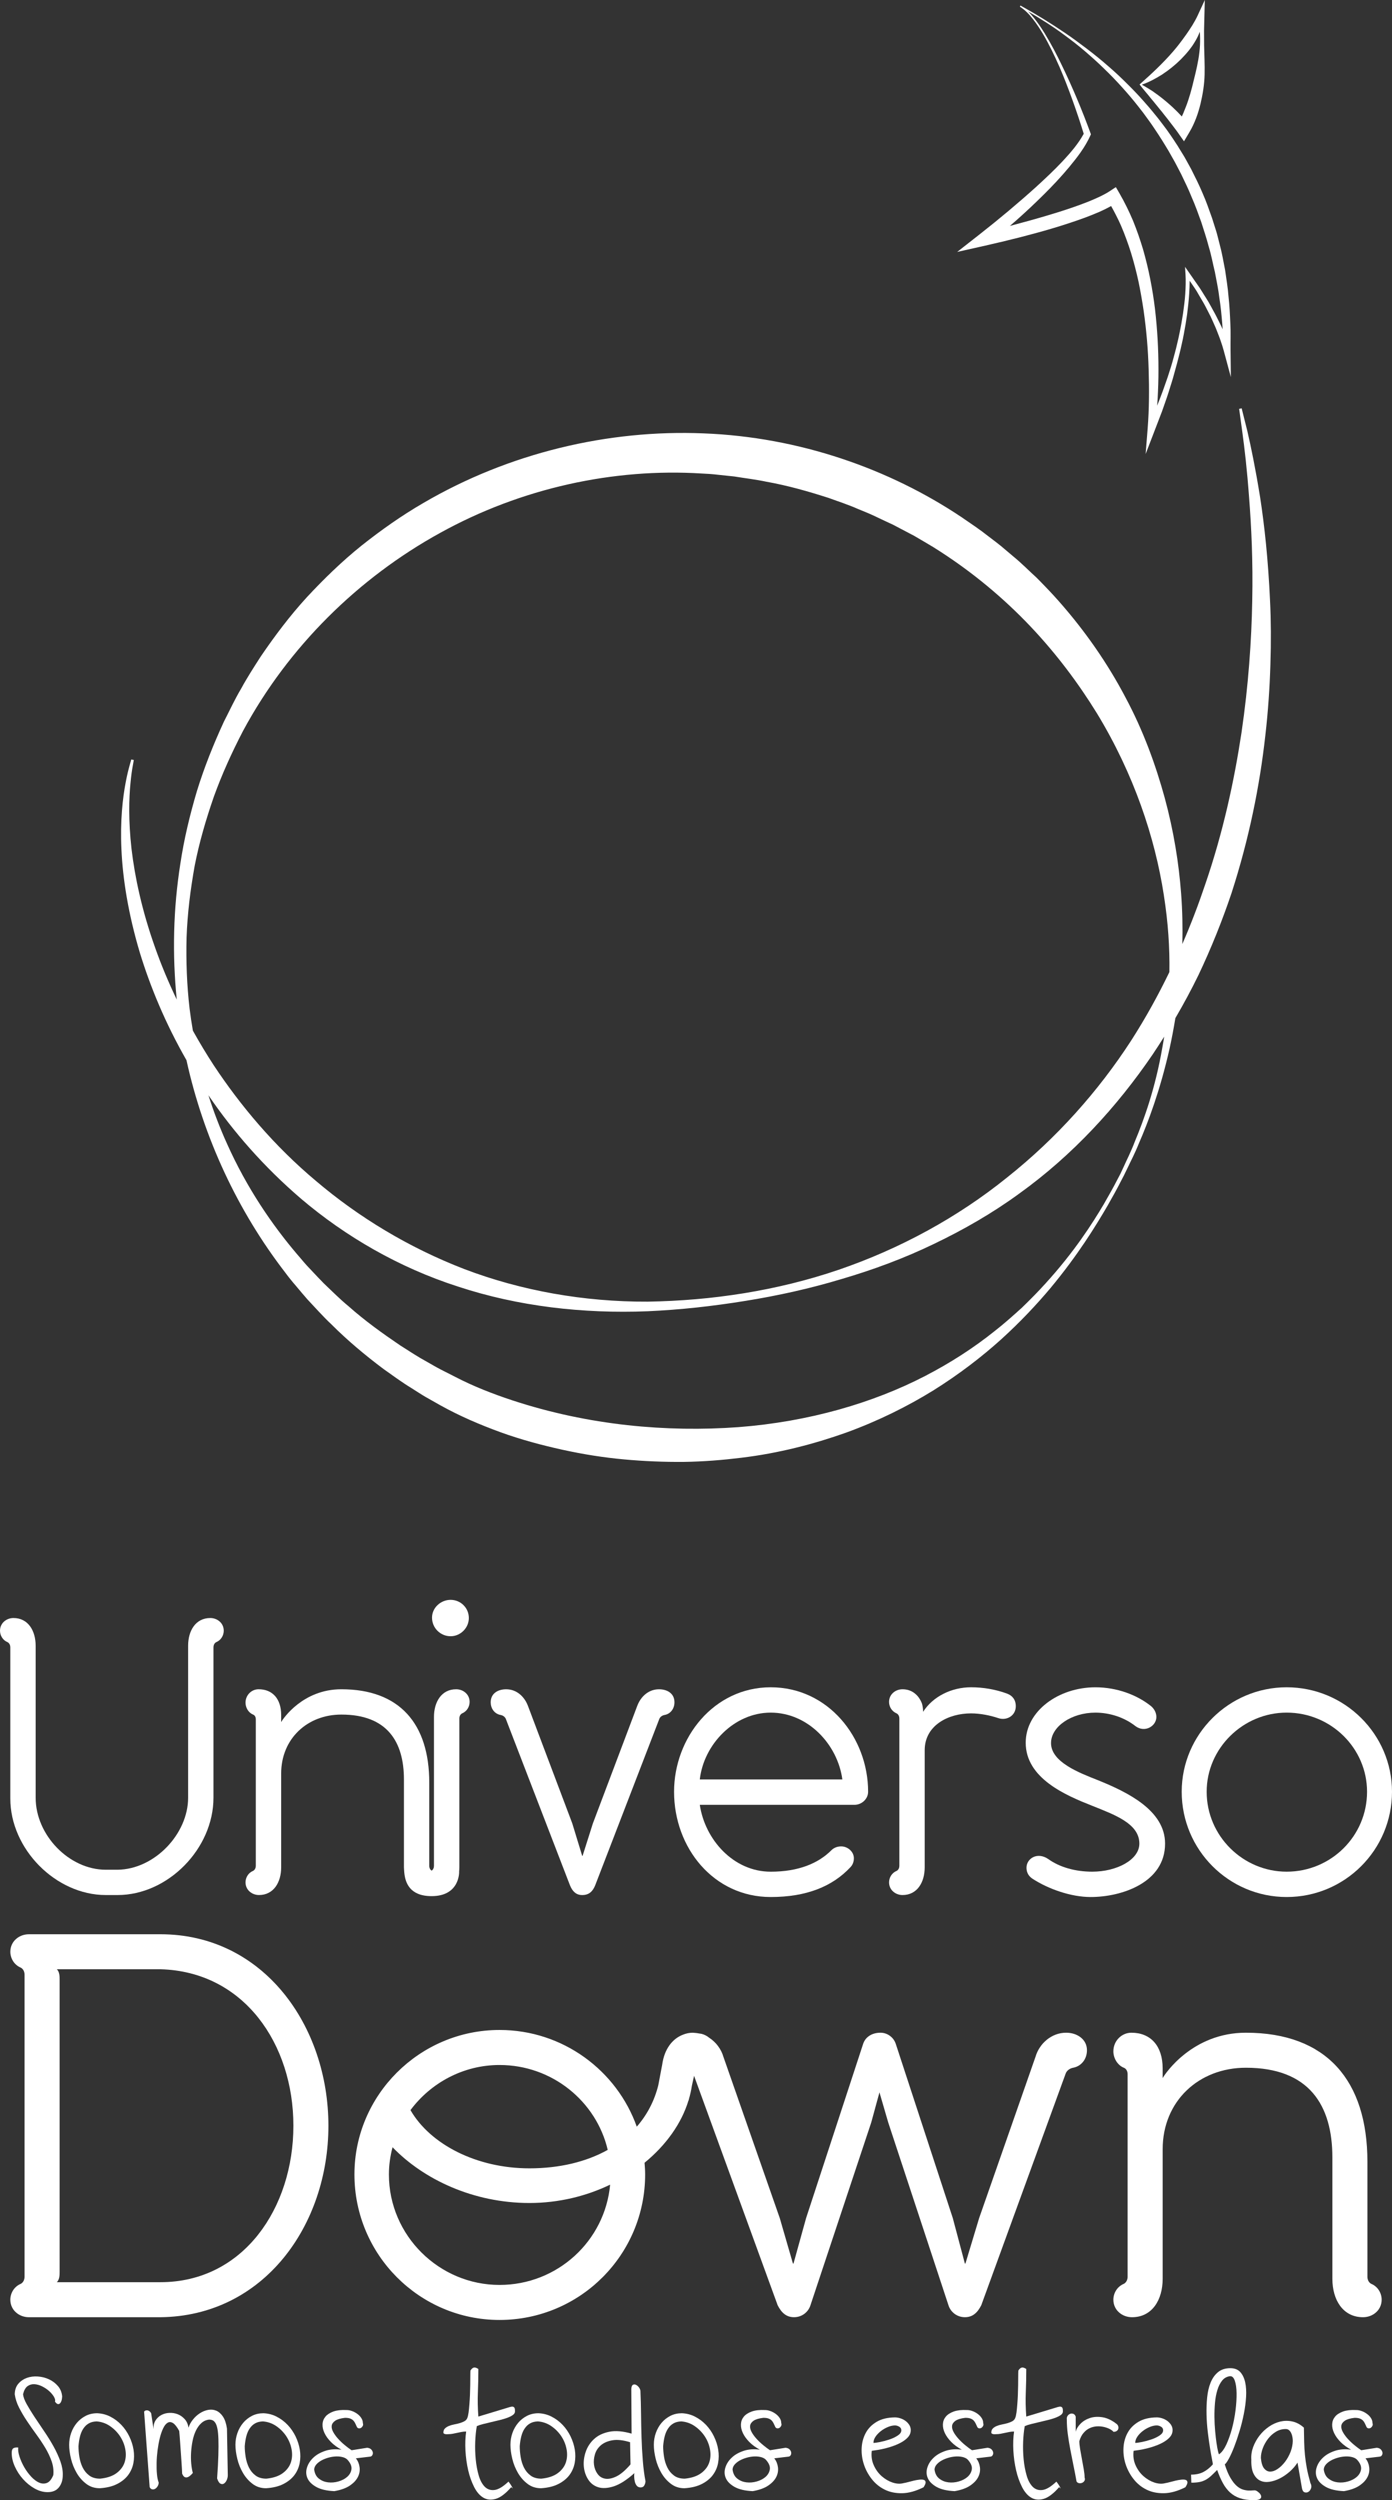
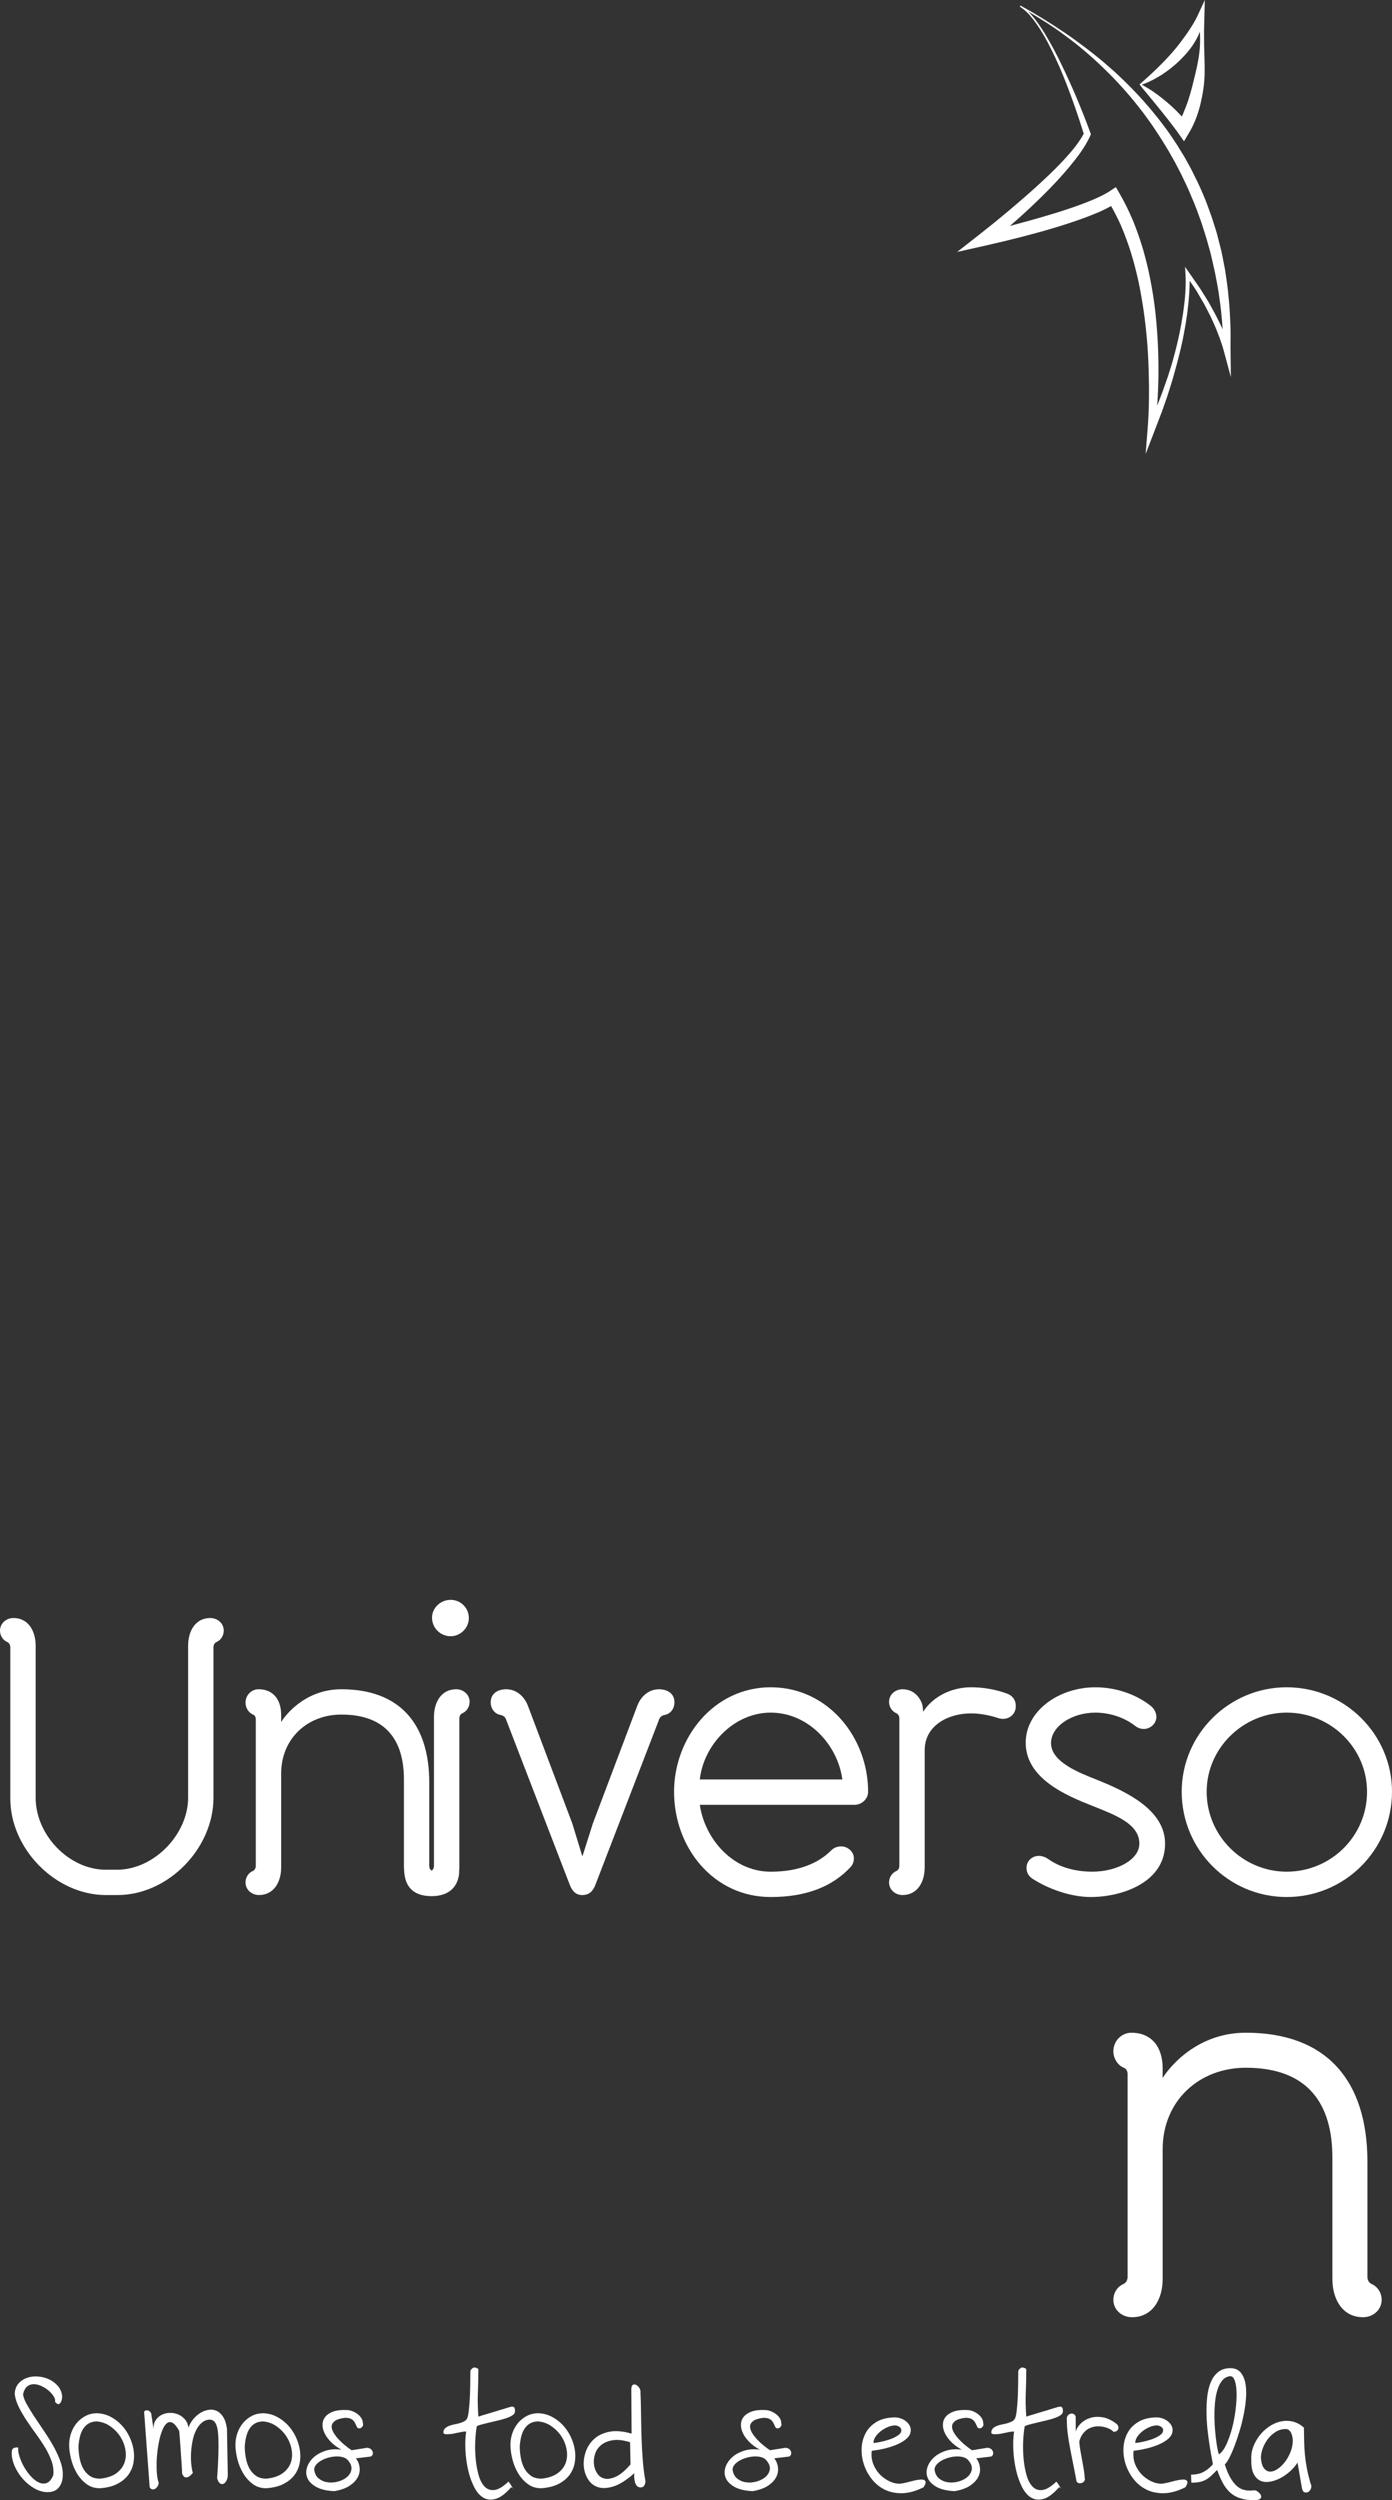
<svg xmlns="http://www.w3.org/2000/svg" version="1.1" id="Layer_1" x="0px" y="0px" width="142.003px" height="254.998px" viewBox="0 0 142.003 254.998" enable-background="new 0 0 142.003 254.998" xml:space="preserve">
  <rect x="0" y="0" width="142.003" height="254.998" fill="#333333" stroke="none" />
  <g>
-     <path fill="#FFFFFF" d="M14.265,97.164c1.056,3.447,2.591,7.187,4.757,10.965c1.751,7.953,5.248,15.397,10.057,21.637   c0.354,0.481,0.729,0.944,1.119,1.393c0.385,0.452,0.759,0.914,1.153,1.357c0.812,0.86,1.594,1.75,2.453,2.554   c1.665,1.667,3.464,3.166,5.315,4.554c0.946,0.668,1.867,1.352,2.867,1.959c0.489,0.305,0.986,0.641,1.467,0.916   c0.481,0.272,0.961,0.543,1.44,0.814c2.025,1.131,4.096,2.006,6.184,2.77c2.087,0.753,4.201,1.317,6.297,1.779   c2.098,0.46,4.189,0.795,6.258,0.982c2.07,0.194,4.111,0.274,6.114,0.259c2.004-0.027,3.966-0.19,5.875-0.423   c3.824-0.461,7.414-1.397,10.705-2.567c3.288-1.197,6.262-2.681,8.895-4.306c2.626-1.644,4.922-3.411,6.897-5.19   c1.971-1.787,3.639-3.569,5.051-5.25c2.809-3.382,4.609-6.328,5.79-8.349c0.582-1.017,1.015-1.809,1.287-2.346   c0.277-0.535,0.422-0.813,0.422-0.813s0.137-0.282,0.401-0.826c0.253-0.551,0.685-1.342,1.12-2.432   c0.937-2.147,2.162-5.382,3.127-9.668c0.213-0.975,0.411-2.013,0.589-3.096c0.849-1.453,1.641-2.92,2.36-4.399   c1.319-2.779,2.435-5.577,3.367-8.347c1.801-5.564,2.885-10.996,3.445-16.042c0.293-2.521,0.451-4.948,0.521-7.256   c0.075-2.307,0.064-4.498-0.038-6.551c-0.185-4.104-0.566-7.663-1.017-10.568c-0.469-2.904-0.937-5.162-1.293-6.693   c-0.379-1.522-0.583-2.336-0.583-2.336l-0.257,0.052c0,0,0.113,0.828,0.325,2.378c0.214,1.548,0.485,3.824,0.695,6.727   c0.223,2.899,0.401,6.426,0.316,10.463c-0.075,4.033-0.377,8.575-1.097,13.469c-0.741,4.884-1.866,10.131-3.698,15.463   c-0.679,2.023-1.454,4.06-2.336,6.089c0.039-1.653,0.011-3.373-0.126-5.17c-0.231-3.081-0.754-6.354-1.667-9.727   c-0.923-3.364-2.184-6.856-4.01-10.264c-1.795-3.418-4.098-6.764-6.876-9.895c-0.694-0.782-1.429-1.543-2.177-2.299   c-0.789-0.715-1.539-1.488-2.378-2.171c-0.412-0.348-0.828-0.7-1.244-1.051c-0.42-0.348-0.864-0.667-1.298-1.004   c-0.862-0.685-1.782-1.297-2.702-1.928c-7.389-4.959-16.615-8.203-26.354-8.576c-9.717-0.405-19.86,1.981-28.631,7.121   c-2.196,1.275-4.281,2.747-6.278,4.333c-1.99,1.597-3.827,3.384-5.566,5.253c-1.727,1.885-3.268,3.934-4.703,6.042   c-0.69,1.072-1.383,2.142-2.002,3.28c-0.675,1.135-1.158,2.205-1.759,3.37c-1.067,2.311-2.011,4.672-2.758,7.095   c-0.719,2.428-1.312,4.89-1.684,7.382c-0.731,4.613-0.833,9.289-0.369,13.873c-0.869-1.813-1.607-3.591-2.208-5.3   c-1.347-3.775-2.073-7.22-2.409-10.083c-0.321-2.866-0.26-5.149-0.104-6.692c0.07-0.774,0.158-1.354,0.231-1.755   c0.072-0.4,0.108-0.605,0.108-0.605l-0.256-0.059c0,0-0.057,0.201-0.167,0.59c-0.109,0.386-0.262,0.984-0.407,1.761   c-0.298,1.551-0.57,3.879-0.43,6.843C12.518,89.613,13.082,93.198,14.265,97.164z M118.584,106.787   c-0.731,4.272-1.922,7.5-2.813,9.639c-0.414,1.087-0.83,1.878-1.072,2.428c-0.252,0.546-0.383,0.826-0.383,0.826   s-0.144,0.274-0.424,0.809c-0.274,0.539-0.707,1.316-1.287,2.324c-1.183,1.998-3.035,4.895-5.958,8.1   c-0.724,0.805-1.526,1.615-2.383,2.447c-0.885,0.803-1.815,1.638-2.841,2.435c-2.03,1.624-4.387,3.168-7.037,4.54   c-5.303,2.743-11.837,4.671-19.083,5.225c-7.228,0.522-15.223-0.154-23.093-2.754c-1.954-0.648-3.923-1.413-5.767-2.374   c-0.49-0.249-0.981-0.499-1.473-0.748c-0.493-0.251-0.928-0.521-1.396-0.78c-0.931-0.502-1.839-1.108-2.761-1.692   c-1.806-1.225-3.608-2.517-5.282-4.006c-0.866-0.711-1.655-1.513-2.478-2.291c-0.402-0.4-0.782-0.819-1.176-1.23   c-0.397-0.408-0.783-0.829-1.146-1.27c-3.007-3.446-5.61-7.387-7.551-11.715c-0.735-1.617-1.375-3.286-1.918-4.993   c2.509,3.691,5.664,7.316,9.473,10.575c4.474,3.798,9.932,6.999,16.024,8.95c6.08,2.002,12.703,2.771,19.328,2.505   c3.319-0.149,6.625-0.516,9.936-1.053c3.306-0.531,6.597-1.257,9.821-2.229c3.233-0.947,6.412-2.124,9.449-3.593   c3.042-1.457,5.976-3.147,8.683-5.125c5.455-3.915,9.984-8.874,13.583-14.151c0.414-0.615,0.814-1.235,1.206-1.858   C118.706,106.083,118.652,106.444,118.584,106.787z M19.342,102.882c-0.284-2.406-0.369-4.841-0.309-7.277   c0.086-2.438,0.393-4.869,0.822-7.273c0.465-2.402,1.157-4.756,1.956-7.063c0.828-2.302,1.844-4.529,2.968-6.694   c4.625-8.616,11.808-15.646,20.104-20.213c8.297-4.598,17.748-6.629,26.698-6.067c0.562,0.021,1.118,0.062,1.673,0.128   c0.555,0.059,1.107,0.117,1.661,0.175c1.097,0.182,2.196,0.304,3.272,0.535c2.168,0.386,4.268,0.985,6.318,1.644   c1.013,0.367,2.034,0.699,3.01,1.13c0.49,0.208,0.989,0.398,1.472,0.619c0.479,0.226,0.957,0.451,1.433,0.675l0.67,0.312   l0.727,0.381c0.482,0.254,0.964,0.507,1.445,0.76c0.888,0.532,1.756,1.006,2.617,1.575c3.454,2.228,6.538,4.818,9.208,7.626   c2.668,2.811,4.927,5.832,6.823,8.911c3.761,6.187,5.917,12.657,6.82,18.552c0.433,2.751,0.606,5.375,0.564,7.825   c-1.145,2.369-2.44,4.716-3.91,7.002c-3.336,5.144-7.595,9.938-12.654,13.954c-5.028,4.057-10.907,7.266-17.187,9.413   c-6.282,2.142-12.958,3.146-19.48,3.247c-6.531,0.028-12.924-1.13-18.672-3.313c-5.742-2.212-10.848-5.341-15.125-8.97   c-4.31-3.604-7.749-7.73-10.461-11.823c-0.771-1.182-1.476-2.361-2.129-3.533C19.549,104.377,19.434,103.632,19.342,102.882z" />
    <path fill="#FFFFFF" d="M107.338,23.301c1.125-0.337,2.244-0.697,3.357-1.107c0.894-0.338,1.779-0.688,2.654-1.182   c0.367,0.657,0.712,1.327,1.018,2.021c0.387,0.909,0.727,1.842,1.024,2.792c0.288,0.95,0.54,1.916,0.75,2.891   c0.207,0.978,0.375,1.965,0.523,2.956c0.286,1.984,0.456,3.991,0.513,6.003c0.064,2.008,0.056,4.037-0.1,6.029l-0.207,2.602   l0.927-2.41l0.736-1.918c0.223-0.648,0.463-1.29,0.669-1.943c0.203-0.655,0.421-1.305,0.594-1.967   c0.188-0.659,0.362-1.32,0.528-1.985c0.09-0.33,0.156-0.667,0.232-1c0.074-0.333,0.151-0.668,0.209-1.004   c0.133-0.673,0.241-1.35,0.337-2.028c0.087-0.679,0.163-1.361,0.208-2.047c0.034-0.456,0.05-0.911,0.052-1.37l0.23,0.337   c0.202,0.301,0.417,0.594,0.592,0.912l0.549,0.938c0.189,0.309,0.339,0.64,0.509,0.959s0.333,0.641,0.474,0.976   c0.142,0.331,0.304,0.656,0.427,0.996c0.129,0.336,0.271,0.669,0.381,1.011c0.12,0.336,0.229,0.686,0.319,1.015l0.721,2.683   l-0.032-2.774c-0.009-0.906,0.029-1.811-0.021-2.717c-0.038-0.904-0.082-1.81-0.184-2.712c-0.066-0.908-0.225-1.804-0.348-2.705   c-0.173-0.894-0.327-1.794-0.567-2.672c-0.118-0.44-0.215-0.886-0.349-1.321l-0.413-1.305c-0.308-0.858-0.6-1.724-0.973-2.557   c-0.352-0.842-0.764-1.658-1.173-2.471l-0.661-1.198l-0.715-1.164c-0.495-0.766-1-1.523-1.561-2.241   c-0.269-0.366-0.554-0.722-0.844-1.07c-0.286-0.354-0.576-0.703-0.882-1.039c-0.595-0.686-1.219-1.344-1.864-1.978   c-0.641-0.642-1.302-1.259-1.989-1.846c-0.678-0.598-1.386-1.161-2.101-1.71c-0.722-0.542-1.44-1.083-2.187-1.586   c-1.489-1.014-3.022-1.961-4.597-2.828l-0.065,0.114c0.256,0.165,0.5,0.348,0.716,0.569c0.222,0.211,0.423,0.446,0.613,0.689   c0.381,0.485,0.721,1.005,1.039,1.537c0.627,1.069,1.161,2.19,1.664,3.324c0.495,1.137,0.936,2.298,1.358,3.465   c0.402,1.119,0.781,2.248,1.127,3.38c-0.55,1.014-1.345,1.933-2.16,2.805c-0.85,0.905-1.763,1.759-2.683,2.602   c-1.853,1.672-3.783,3.285-5.742,4.822l-2.326,1.822l2.883-0.647C102.821,24.529,105.085,23.968,107.338,23.301z M106.476,19.848   c0.904-0.892,1.775-1.824,2.594-2.805c0.812-0.984,1.611-2.001,2.162-3.22l0.057-0.126l-0.043-0.119   c-0.863-2.352-1.825-4.652-2.913-6.9c-0.54-1.125-1.121-2.231-1.773-3.297c-0.329-0.53-0.678-1.052-1.072-1.54   c-0.19-0.24-0.396-0.471-0.621-0.682c1.274,0.747,2.526,1.528,3.709,2.411c0.722,0.529,1.432,1.077,2.11,1.661   c0.678,0.583,1.347,1.179,1.983,1.807c0.644,0.618,1.261,1.264,1.856,1.927c0.598,0.663,1.171,1.343,1.716,2.047   c0.278,0.345,0.542,0.703,0.8,1.065c0.266,0.357,0.521,0.719,0.763,1.091c0.498,0.734,0.967,1.487,1.419,2.248l0.652,1.155   l0.613,1.176c0.384,0.795,0.771,1.59,1.098,2.412c0.359,0.807,0.651,1.642,0.952,2.472c0.272,0.841,0.548,1.68,0.773,2.537   c0.26,0.847,0.413,1.72,0.625,2.579c0.158,0.872,0.352,1.739,0.454,2.622c0.14,0.877,0.221,1.762,0.296,2.648   c0.019,0.188,0.024,0.375,0.036,0.563c-0.009-0.022-0.02-0.043-0.029-0.065c-0.142-0.341-0.324-0.665-0.482-0.997   c-0.16-0.333-0.339-0.654-0.518-0.977c-0.184-0.319-0.344-0.652-0.545-0.962l-0.586-0.936c-0.186-0.317-0.413-0.609-0.619-0.914   l-0.63-0.906l-0.422-0.606l0.046,0.749c0.041,0.652,0.018,1.338-0.025,2.01c-0.044,0.673-0.134,1.344-0.229,2.015   c-0.103,0.669-0.218,1.333-0.359,1.998c-0.063,0.332-0.142,0.661-0.221,0.991c-0.079,0.33-0.149,0.661-0.243,0.988   c-0.172,0.653-0.35,1.308-0.566,1.95c-0.197,0.648-0.436,1.282-0.659,1.922c-0.183,0.517-0.389,1.027-0.591,1.538   c0.015-0.217,0.033-0.433,0.046-0.651c0.056-1.021,0.093-2.043,0.089-3.067c-0.001-2.047-0.117-4.097-0.353-6.141   c-0.25-2.04-0.64-4.069-1.212-6.059c-0.295-0.994-0.635-1.976-1.028-2.942c-0.405-0.961-0.867-1.901-1.392-2.811l-0.362-0.623   l-0.619,0.411c-0.423,0.279-0.925,0.524-1.434,0.75c-0.51,0.229-1.039,0.438-1.575,0.634c-1.071,0.394-2.167,0.744-3.272,1.073   c-1.293,0.386-2.6,0.747-3.91,1.092c0.225-0.196,0.451-0.39,0.675-0.588C104.649,21.614,105.573,20.745,106.476,19.848z" />
    <path fill="#FFFFFF" d="M117.304,9.906c0.332,0.406,0.669,0.801,0.991,1.21c0.167,0.199,0.328,0.4,0.485,0.607   c0.16,0.204,0.328,0.399,0.479,0.606l0.468,0.612c0.157,0.199,0.313,0.412,0.448,0.603l0.609,0.87l0.558-0.942   c0.534-0.902,0.882-1.886,1.125-2.876c0.233-0.993,0.397-1.993,0.42-2.999c0.025-1.006-0.034-2-0.051-2.986   c-0.007-0.495-0.01-0.988-0.007-1.481l0.037-1.497L122.907,0l-0.721,1.563c-0.32,0.695-0.738,1.327-1.165,1.942   c-0.436,0.611-0.882,1.219-1.387,1.79c-1,1.152-2.131,2.213-3.327,3.271l-0.054,0.05l0.045,0.059   C116.621,9.107,116.979,9.491,117.304,9.906z M118.549,7.602c0.68-0.447,1.322-0.959,1.905-1.539   c0.578-0.583,1.121-1.221,1.529-1.951c0.162-0.277,0.296-0.57,0.417-0.869c0.03,0.453,0.036,0.907,0.015,1.36   c-0.045,0.972-0.24,1.935-0.461,2.874c-0.228,0.937-0.438,1.865-0.741,2.758c-0.148,0.448-0.319,0.882-0.499,1.311   c-0.046,0.115-0.1,0.225-0.151,0.336c-0.119-0.127-0.237-0.255-0.359-0.379c-0.378-0.384-0.769-0.752-1.181-1.097   c-0.408-0.35-0.834-0.678-1.274-0.984c-0.212-0.163-0.447-0.298-0.676-0.44c-0.193-0.12-0.39-0.235-0.588-0.347   C117.214,8.38,117.897,8.015,118.549,7.602z" />
-     <path fill="#FFFFFF" d="M2.114,232.935c-0.67,0.279-1.061,0.948-1.061,1.618c0,1.061,0.893,1.786,1.897,1.786h13.406   c10.556-0.111,17.147-9.375,17.147-19.53c0-10.156-6.591-19.531-17.147-19.531H2.951c-1.004,0-1.897,0.726-1.897,1.785   c0,0.67,0.39,1.339,1.061,1.619c0,0,0.39,0.167,0.39,0.725v30.802C2.504,232.766,2.114,232.935,2.114,232.935z M5.801,200.848   h10.557c8.546,0.225,13.573,7.645,13.573,15.96c0,8.37-5.084,15.958-13.573,15.958H5.801c0.28-0.278,0.28-0.724,0.28-1.061V201.91   C6.081,201.574,6.081,201.127,5.801,200.848z" />
-     <path fill="#FFFFFF" d="M110.885,209.107c0-1.116-1.005-1.786-2.122-1.786c-1.51,0-2.736,1.116-3.128,2.457l-5.752,16.46   l-1.397,4.63h-0.055l-1.23-4.63l-5.809-17.746c-0.223-0.725-0.895-1.171-1.563-1.171c-0.894,0-1.565,0.447-1.788,1.171   l-5.811,17.746l-1.283,4.63h-0.056l-1.341-4.63l-5.752-16.46c-0.229-0.787-0.752-1.488-1.445-1.94   c-0.219-0.179-0.476-0.32-0.764-0.396c-0.09-0.024-0.177-0.025-0.266-0.042c-0.093-0.021-0.188-0.033-0.284-0.045   c-0.088-0.009-0.176-0.022-0.262-0.024c-0.036-0.001-0.07-0.01-0.106-0.01c-0.165,0-0.326,0.019-0.483,0.047   c-0.029,0.005-0.057,0.014-0.085,0.02c-0.14,0.03-0.274,0.072-0.402,0.124c-1.107,0.406-1.935,1.483-2.15,3.078l-0.127,0.669   c0,0.003-0.003,0.003-0.003,0.006c-0.005,0.041-0.015,0.077-0.02,0.118l-0.244,1.286c-0.401,1.625-1.156,3.043-2.197,4.235   c-2.034-5.719-7.524-9.863-14.002-9.863c-8.155,0-14.801,6.643-14.801,14.732c0,8.204,6.646,14.844,14.801,14.844   c8.21,0,14.856-6.64,14.856-14.844c0-0.401-0.028-0.795-0.061-1.188c2.178-1.782,3.768-3.996,4.481-6.353   c0.005,0.005,0.008,0.006,0.012,0.01l0.028-0.129c0.13-0.45,0.236-0.902,0.302-1.359l0.228-1.039l8.525,23.395   c0.39,0.78,0.895,1.227,1.675,1.227c0.782,0,1.453-0.502,1.677-1.227l6.199-18.64l0.837-3.067l0.893,3.067l6.144,18.64   c0.225,0.724,0.895,1.227,1.677,1.227c0.782,0,1.283-0.447,1.675-1.227l8.6-23.605c0.112-0.334,0.449-0.558,0.784-0.614   C110.326,210.726,110.885,210.001,110.885,209.107z M50.956,210.613c5.378,0,9.88,3.716,11.04,8.658   c-2.187,1.22-4.913,1.883-7.989,1.883c-5.396,0-10.114-2.444-12.133-5.938C43.943,212.436,47.263,210.613,50.956,210.613z    M50.956,233.046c-6.144,0-11.283-5.022-11.283-11.272c0-0.958,0.138-1.884,0.373-2.773c3.149,3.274,8.23,5.687,13.96,5.687   c2.994,0,5.805-0.699,8.236-1.869C61.713,228.574,56.858,233.046,50.956,233.046z" />
    <path fill="#FFFFFF" d="M118.607,232.432v-13.224c0-4.911,3.687-8.315,8.491-8.315c6.478,0,8.824,3.85,8.824,9.152v12.387   c0,2.121,1.063,3.906,3.127,3.906c1.005,0,1.9-0.725,1.9-1.786c0-0.67-0.39-1.339-1.061-1.618c0,0-0.392-0.168-0.392-0.727v-11.716   c0-8.315-4.189-13.17-12.399-13.17c-5.417,0-8.211,4.128-8.491,4.632v-1.004c0-2.287-1.228-3.628-3.185-3.628   c-1.004,0-1.842,0.837-1.842,1.897c0,0.67,0.392,1.395,1.062,1.674c0,0,0.391,0.111,0.391,0.67v20.645   c0,0.558-0.391,0.727-0.391,0.727c-0.67,0.279-1.062,0.948-1.062,1.618c0,1.061,0.895,1.786,1.9,1.786   C117.546,236.338,118.607,234.553,118.607,232.432z" />
    <path fill="#FFFFFF" d="M10.786,193.279h1.213c5.13,0,9.778-4.723,9.778-9.929v-15.337c0-0.403,0.281-0.525,0.281-0.525   c0.486-0.201,0.768-0.685,0.768-1.17c0-0.766-0.645-1.292-1.374-1.292c-1.494,0-2.261,1.292-2.261,2.827v15.498   c0,3.713-3.434,7.305-7.191,7.347h-1.213c-3.717,0-7.15-3.513-7.15-7.347v-15.498c0-1.535-0.768-2.827-2.262-2.827   c-0.727,0-1.374,0.525-1.374,1.292c0,0.485,0.284,0.969,0.766,1.17c0,0,0.285,0.122,0.285,0.525v15.418   C1.05,188.597,5.697,193.279,10.786,193.279z" />
    <path fill="#FFFFFF" d="M45.97,166.883c1.009,0,1.858-0.849,1.858-1.857c0-1.049-0.849-1.855-1.858-1.855   c-1.01,0-1.898,0.807-1.898,1.815C44.072,166.034,44.92,166.883,45.97,166.883z" />
    <path fill="#FFFFFF" d="M46.859,175.278c0-0.403,0.281-0.526,0.281-0.526c0.486-0.2,0.768-0.684,0.768-1.17   c0-0.766-0.646-1.291-1.374-1.291c-1.494,0-2.263,1.291-2.263,2.825v15.176c0,0.307-0.16,0.449-0.238,0.5   c-0.08-0.051-0.242-0.194-0.242-0.5v-8.475c0-6.014-3.028-9.526-8.968-9.526c-3.92,0-5.938,2.986-6.141,3.349v-0.727   c0-1.655-0.889-2.623-2.303-2.623c-0.726,0-1.333,0.604-1.333,1.371c0,0.486,0.283,1.011,0.769,1.212c0,0,0.281,0.08,0.281,0.485   v14.933c0,0.405-0.281,0.525-0.281,0.525c-0.486,0.201-0.769,0.686-0.769,1.17c0,0.768,0.649,1.292,1.374,1.292   c1.494,0,2.263-1.292,2.263-2.825v-9.565c0-3.553,2.667-6.015,6.141-6.015c4.687,0,6.383,2.786,6.383,6.618v8.962   c0.009,0.134,0.014,0.32,0.035,0.534c0.001,0.015,0.003,0.029,0.005,0.044c0.098,0.937,0.511,2.36,2.784,2.36   c2.91,0,2.808-2.5,2.808-2.5l-0.005,0.001c0.015-0.145,0.028-0.289,0.028-0.439V175.278z" />
    <path fill="#FFFFFF" d="M67.227,172.292c-1.048,0-1.856,0.727-2.219,1.694l-4.527,11.99l-1.05,3.309h-0.04l-1.01-3.309   l-4.524-11.99c-0.365-0.967-1.17-1.694-2.223-1.694c-0.808,0-1.577,0.402-1.577,1.331c0,0.606,0.365,1.171,1.011,1.292   c0.242,0.041,0.485,0.203,0.566,0.485l6.504,16.871c0.243,0.605,0.608,1.009,1.253,1.009c0.727,0,1.09-0.404,1.333-1.009   l6.502-16.871c0.084-0.283,0.325-0.445,0.568-0.485c0.645-0.12,1.01-0.686,1.01-1.292   C68.805,172.693,68.036,172.292,67.227,172.292z" />
    <path fill="#FFFFFF" d="M88.559,182.745c0-5.529-4.08-10.655-9.938-10.655c-5.818,0-9.857,5.166-9.857,10.655   c0,5.731,4.039,10.737,9.857,10.737c3.675,0,6.302-1.09,8.12-3.027c0.243-0.243,0.365-0.566,0.365-0.929   c0-0.686-0.646-1.209-1.293-1.209c-0.365,0-0.729,0.119-1.01,0.403c-1.333,1.333-3.354,2.179-6.182,2.179   c-3.799,0-6.707-3.27-7.232-6.821h15.798C87.873,184.076,88.559,183.511,88.559,182.745z M71.388,181.493   c0.406-3.591,3.514-6.819,7.232-6.819c3.798,0,6.827,3.229,7.313,6.819H71.388z" />
    <path fill="#FFFFFF" d="M91.465,190.817c-0.484,0.201-0.769,0.686-0.769,1.17c0,0.768,0.648,1.292,1.375,1.292   c1.494,0,2.261-1.292,2.261-2.825v-11.947c0-2.544,2.424-3.756,4.728-3.756c0.929,0,1.939,0.203,2.787,0.485   c0.849,0.283,1.777-0.243,1.777-1.211c0-0.685-0.361-1.09-0.888-1.29c-1.211-0.444-2.464-0.646-3.677-0.646   c-1.98,0-3.88,0.929-4.889,2.503c0-0.364-0.08-0.728-0.12-0.848c-0.323-0.849-1.012-1.453-1.98-1.453   c-0.727,0-1.375,0.524-1.375,1.291c0,0.486,0.285,0.97,0.769,1.17c0,0,0.283,0.123,0.283,0.526v15.015   C91.748,190.697,91.465,190.817,91.465,190.817z" />
    <path fill="#FFFFFF" d="M111.421,190.897c-1.695,0-3.313-0.443-4.485-1.29c-1.13-0.768-2.221-0.042-2.221,0.887   c0,0.403,0.161,0.807,0.566,1.09c1.654,1.091,3.999,1.898,5.978,1.898c3.151,0,7.595-1.455,7.595-5.449   c0-3.39-3.837-5.248-6.826-6.458c-1.941-0.766-4.809-1.855-4.809-3.795c0-1.695,2.103-3.106,4.526-3.106   c1.454,0,2.95,0.483,4.079,1.371c0.97,0.728,2.143,0,2.143-0.927c0-0.365-0.162-0.767-0.526-1.091   c-1.454-1.17-3.514-1.936-5.695-1.936c-3.759,0-7.11,2.421-7.11,5.651c0,3.632,4.08,5.367,6.745,6.418   c2.303,0.927,4.849,1.816,4.849,3.874C116.229,189.687,113.926,190.897,111.421,190.897z" />
    <path fill="#FFFFFF" d="M120.55,182.745c0,5.932,4.808,10.737,10.707,10.737c5.938,0,10.746-4.805,10.746-10.737   c0-5.852-4.808-10.655-10.746-10.655C125.358,172.09,120.55,176.893,120.55,182.745z M131.257,174.673   c4.525,0,8.201,3.632,8.201,8.071c0,4.521-3.676,8.153-8.201,8.153c-4.445,0-8.161-3.632-8.161-8.153   C123.096,178.305,126.812,174.673,131.257,174.673z" />
    <path fill="#FFFFFF" d="M5.46,249.511c-0.289-0.519-0.607-1.033-0.956-1.542c-0.349-0.509-0.677-0.997-0.984-1.463   c-0.307-0.466-0.571-0.898-0.793-1.293c-0.222-0.396-0.347-0.736-0.375-1.018c0.094-0.396,0.245-0.669,0.453-0.821   c0.207-0.15,0.44-0.219,0.701-0.205c0.259,0.014,0.525,0.089,0.799,0.226c0.274,0.137,0.515,0.299,0.722,0.488   c0.208,0.189,0.368,0.382,0.481,0.58c0.113,0.198,0.146,0.359,0.1,0.481c0.179,0.254,0.342,0.321,0.488,0.198   c0.146-0.122,0.229-0.363,0.247-0.721c-0.038-0.414-0.181-0.768-0.431-1.06c-0.25-0.292-0.552-0.521-0.906-0.686   c-0.354-0.165-0.734-0.262-1.14-0.29c-0.406-0.029-0.781,0.019-1.125,0.141c-0.344,0.124-0.635,0.321-0.87,0.595   c-0.236,0.273-0.359,0.631-0.368,1.075c0.066,0.462,0.214,0.918,0.446,1.371c0.231,0.453,0.498,0.905,0.8,1.357   c0.302,0.453,0.621,0.907,0.956,1.365c0.334,0.457,0.639,0.915,0.913,1.371c0.273,0.458,0.491,0.917,0.651,1.379   c0.16,0.462,0.217,0.929,0.17,1.4c-0.18,0.434-0.396,0.7-0.651,0.799c-0.254,0.099-0.519,0.089-0.793-0.028   c-0.273-0.117-0.544-0.32-0.813-0.608c-0.269-0.288-0.505-0.608-0.708-0.962c-0.203-0.354-0.363-0.711-0.481-1.075   c-0.118-0.362-0.163-0.676-0.135-0.94c-0.216-0.019-0.382,0.007-0.495,0.079c-0.113,0.07-0.17,0.229-0.17,0.473   c0,0.453,0.107,0.915,0.319,1.386c0.212,0.471,0.49,0.9,0.835,1.286c0.344,0.387,0.736,0.706,1.175,0.956   c0.439,0.249,0.885,0.374,1.338,0.374c0.509,0,0.894-0.165,1.153-0.495c0.259-0.33,0.39-0.735,0.39-1.216   c0.018-0.443-0.062-0.917-0.241-1.421C5.981,250.541,5.748,250.029,5.46,249.511z" />
    <path fill="#FFFFFF" d="M13.191,248.5c-0.212-0.438-0.481-0.83-0.807-1.174c-0.325-0.344-0.699-0.625-1.118-0.841   c-0.42-0.217-0.871-0.334-1.352-0.354c-0.435,0-0.826,0.09-1.175,0.27c-0.349,0.179-0.648,0.417-0.899,0.714   c-0.25,0.297-0.443,0.639-0.58,1.025c-0.137,0.386-0.205,0.787-0.205,1.202c0,0.443,0.063,0.924,0.191,1.442   c0.127,0.519,0.32,0.999,0.58,1.442c0.259,0.444,0.585,0.813,0.977,1.11s0.852,0.445,1.38,0.445c0.708-0.047,1.3-0.193,1.776-0.438   c0.477-0.246,0.85-0.55,1.118-0.913c0.269-0.363,0.446-0.768,0.531-1.215c0.085-0.448,0.089-0.903,0.014-1.365   C13.548,249.389,13.403,248.938,13.191,248.5z M12.71,251.144c-0.137,0.419-0.408,0.783-0.813,1.089   c-0.406,0.306-0.967,0.497-1.685,0.572c-0.453,0-0.823-0.108-1.111-0.326c-0.288-0.216-0.512-0.489-0.672-0.82   c-0.16-0.33-0.271-0.688-0.332-1.075c-0.062-0.386-0.092-0.75-0.092-1.088c0.028-0.377,0.082-0.719,0.162-1.025   c0.081-0.306,0.196-0.57,0.347-0.792c0.151-0.222,0.335-0.393,0.552-0.516c0.217-0.123,0.481-0.188,0.793-0.198   c0.5,0.038,0.955,0.198,1.366,0.48s0.75,0.627,1.019,1.032c0.269,0.406,0.448,0.847,0.538,1.323S12.847,250.725,12.71,251.144z" />
    <path fill="#FFFFFF" d="M22.742,246.471c-0.198-0.292-0.427-0.493-0.687-0.601c-0.26-0.108-0.536-0.134-0.829-0.078   c-0.292,0.057-0.571,0.169-0.834,0.339c-0.265,0.17-0.5,0.384-0.708,0.644c-0.208,0.259-0.359,0.535-0.453,0.827   c-0.057-0.358-0.189-0.651-0.396-0.877c-0.208-0.227-0.446-0.391-0.715-0.495c-0.27-0.104-0.553-0.148-0.85-0.134   c-0.297,0.014-0.569,0.086-0.813,0.219c-0.246,0.132-0.444,0.318-0.595,0.559c-0.151,0.24-0.217,0.535-0.198,0.883l-0.241-1.612   c-0.028-0.066-0.073-0.127-0.134-0.184c-0.062-0.056-0.127-0.094-0.199-0.113c-0.071-0.019-0.144-0.019-0.219,0   s-0.132,0.062-0.17,0.127l0.566,7.692c0.065,0.131,0.153,0.207,0.262,0.226c0.108,0.019,0.209,0,0.304-0.056   c0.094-0.057,0.177-0.144,0.248-0.262c0.071-0.118,0.107-0.242,0.107-0.374c-0.085-0.217-0.145-0.502-0.177-0.856   c-0.033-0.354-0.045-0.74-0.035-1.16c0.009-0.419,0.042-0.848,0.098-1.287c0.058-0.438,0.133-0.849,0.227-1.23   s0.207-0.712,0.34-0.99c0.132-0.278,0.283-0.469,0.453-0.573c0.17-0.104,0.354-0.094,0.552,0.028s0.411,0.392,0.637,0.806   c0.01,0.104,0.023,0.269,0.043,0.496c0.019,0.226,0.038,0.483,0.057,0.77c0.019,0.288,0.04,0.592,0.063,0.913   c0.023,0.321,0.044,0.625,0.064,0.912c0.019,0.288,0.035,0.544,0.049,0.77c0.014,0.227,0.021,0.391,0.021,0.496   c0.066,0.16,0.142,0.269,0.227,0.325c0.085,0.057,0.177,0.073,0.276,0.049c0.099-0.023,0.198-0.075,0.297-0.155   c0.098-0.08,0.195-0.177,0.29-0.29c-0.075-0.273-0.129-0.593-0.163-0.961c-0.033-0.368-0.038-0.747-0.014-1.138   c0.023-0.391,0.073-0.778,0.149-1.16c0.075-0.382,0.186-0.729,0.332-1.039c0.146-0.312,0.331-0.57,0.553-0.777   c0.221-0.208,0.487-0.33,0.799-0.368c0.132,0,0.252,0.023,0.361,0.07c0.108,0.048,0.205,0.14,0.29,0.276   c0.085,0.137,0.153,0.337,0.206,0.601c0.051,0.264,0.085,0.618,0.099,1.061c0.015,0.443,0.012,0.99-0.006,1.641   c-0.02,0.65-0.062,1.433-0.128,2.348c0.094,0.282,0.205,0.459,0.333,0.53c0.127,0.071,0.248,0.071,0.36,0   c0.113-0.071,0.208-0.186,0.283-0.347c0.075-0.16,0.114-0.334,0.114-0.523l-0.085-4.737   C23.077,247.173,22.94,246.763,22.742,246.471z" />
    <path fill="#FFFFFF" d="M30.155,248.5c-0.212-0.438-0.481-0.83-0.807-1.174c-0.326-0.344-0.699-0.625-1.119-0.841   c-0.419-0.217-0.87-0.334-1.352-0.354c-0.434,0-0.825,0.09-1.175,0.27c-0.349,0.179-0.648,0.417-0.898,0.714   s-0.443,0.639-0.581,1.025c-0.137,0.386-0.205,0.787-0.205,1.202c0,0.443,0.064,0.924,0.191,1.442   c0.126,0.519,0.32,0.999,0.58,1.442c0.26,0.444,0.586,0.813,0.977,1.11s0.852,0.445,1.38,0.445c0.708-0.047,1.3-0.193,1.776-0.438   c0.477-0.246,0.85-0.55,1.118-0.913c0.269-0.363,0.446-0.768,0.531-1.215c0.085-0.448,0.089-0.903,0.014-1.365   C30.511,249.389,30.367,248.938,30.155,248.5z M29.673,251.144c-0.137,0.419-0.408,0.783-0.814,1.089   c-0.406,0.306-0.967,0.497-1.684,0.572c-0.453,0-0.823-0.108-1.111-0.326c-0.288-0.216-0.512-0.489-0.673-0.82   c-0.16-0.33-0.271-0.688-0.332-1.075c-0.062-0.386-0.092-0.75-0.092-1.088c0.028-0.377,0.082-0.719,0.162-1.025   c0.081-0.306,0.196-0.57,0.347-0.792c0.151-0.222,0.335-0.393,0.551-0.516c0.218-0.123,0.481-0.188,0.793-0.198   c0.5,0.038,0.956,0.198,1.366,0.48s0.75,0.627,1.019,1.032c0.269,0.406,0.448,0.847,0.538,1.323   C29.834,250.277,29.811,250.725,29.673,251.144z" />
    <path fill="#FFFFFF" d="M37.858,249.815c-0.089-0.09-0.224-0.144-0.403-0.163l-1.586,0.255c-0.226-0.15-0.465-0.33-0.714-0.537   c-0.25-0.207-0.476-0.424-0.679-0.651c-0.203-0.226-0.366-0.452-0.488-0.679c-0.123-0.226-0.173-0.436-0.149-0.629   c0.023-0.193,0.139-0.363,0.347-0.509c0.208-0.146,0.543-0.248,1.005-0.304c0.227,0,0.406,0.026,0.538,0.077   c0.132,0.052,0.238,0.121,0.319,0.206c0.08,0.085,0.146,0.184,0.198,0.297c0.051,0.113,0.106,0.231,0.163,0.354   c0.047,0.084,0.113,0.132,0.198,0.141c0.085,0.01,0.163-0.009,0.233-0.057c0.071-0.047,0.127-0.113,0.17-0.198   c0.042-0.084,0.044-0.179,0.006-0.283c0-0.179-0.051-0.349-0.155-0.509c-0.104-0.16-0.239-0.302-0.404-0.424   c-0.165-0.123-0.344-0.22-0.538-0.29c-0.194-0.071-0.375-0.106-0.545-0.106c-0.547-0.028-1,0.022-1.359,0.148   c-0.358,0.127-0.629,0.302-0.813,0.523s-0.284,0.479-0.297,0.771c-0.015,0.292,0.052,0.595,0.198,0.905   c0.146,0.311,0.366,0.615,0.658,0.912c0.292,0.297,0.651,0.558,1.076,0.785c-0.614-0.084-1.167-0.045-1.663,0.121   c-0.496,0.165-0.902,0.398-1.218,0.7c-0.316,0.301-0.531,0.641-0.644,1.018c-0.113,0.377-0.095,0.735,0.057,1.075   c0.151,0.34,0.448,0.634,0.892,0.884c0.443,0.25,1.057,0.393,1.84,0.431c0.66-0.113,1.184-0.299,1.571-0.558   c0.387-0.259,0.663-0.549,0.828-0.87c0.165-0.32,0.226-0.653,0.184-0.997c-0.042-0.344-0.167-0.652-0.375-0.926l1.443-0.17   c0.104-0.009,0.182-0.061,0.233-0.155c0.052-0.095,0.066-0.194,0.043-0.298C38.004,250.001,37.948,249.905,37.858,249.815z    M35.849,251.879c-0.053,0.288-0.196,0.536-0.432,0.743s-0.533,0.363-0.892,0.466c-0.359,0.104-0.712,0.135-1.062,0.092   c-0.348-0.042-0.658-0.167-0.927-0.375c-0.269-0.208-0.432-0.518-0.488-0.933c0.009-0.189,0.085-0.363,0.227-0.523   c0.142-0.16,0.323-0.299,0.545-0.417c0.221-0.118,0.465-0.212,0.729-0.283c0.264-0.07,0.523-0.108,0.778-0.113   c0.254-0.004,0.487,0.026,0.7,0.092c0.212,0.066,0.375,0.174,0.488,0.325C35.79,251.283,35.9,251.592,35.849,251.879z" />
    <path fill="#FFFFFF" d="M51.999,253.272c-0.076-0.103-0.118-0.16-0.128-0.169c-0.547,0.518-1.019,0.804-1.416,0.855   c-0.396,0.052-0.729-0.057-0.998-0.325s-0.477-0.655-0.623-1.159c-0.146-0.504-0.248-1.054-0.305-1.648   c-0.056-0.594-0.073-1.19-0.05-1.789c0.024-0.599,0.078-1.128,0.163-1.591c0.169-0.075,0.384-0.146,0.645-0.212   c0.259-0.066,0.532-0.132,0.82-0.198c0.288-0.066,0.576-0.134,0.864-0.205c0.288-0.07,0.547-0.148,0.778-0.233   c0.231-0.085,0.419-0.179,0.566-0.283c0.146-0.104,0.22-0.226,0.22-0.367c0-0.066-0.003-0.132-0.007-0.198   c-0.005-0.066-0.021-0.125-0.049-0.177c-0.028-0.051-0.078-0.087-0.148-0.106c-0.071-0.019-0.172-0.009-0.304,0.028l-3.227,0.976   c-0.066-0.857-0.083-1.681-0.05-2.468c0.033-0.787,0.05-1.581,0.05-2.383c-0.18-0.122-0.331-0.171-0.453-0.148   c-0.124,0.024-0.241,0.125-0.354,0.304c-0.01,0.161-0.014,0.373-0.014,0.636c0,0.264-0.002,0.554-0.008,0.87   c-0.004,0.316-0.014,0.642-0.028,0.976s-0.034,0.655-0.057,0.961c-0.024,0.306-0.052,0.584-0.084,0.834   c-0.034,0.25-0.079,0.441-0.135,0.573c-0.056,0.141-0.155,0.25-0.297,0.325c-0.142,0.076-0.302,0.139-0.481,0.191   c-0.179,0.052-0.368,0.097-0.566,0.134c-0.198,0.038-0.378,0.09-0.538,0.156c-0.161,0.066-0.292,0.151-0.396,0.255   c-0.104,0.104-0.156,0.24-0.156,0.41c0,0.057,0.023,0.097,0.071,0.12c0.047,0.024,0.099,0.041,0.156,0.05   c0.057,0.009,0.111,0.011,0.163,0.006c0.052-0.004,0.087-0.006,0.106-0.006c0.16,0,0.313-0.015,0.459-0.043   s0.295-0.059,0.446-0.092c0.151-0.033,0.301-0.064,0.453-0.092c0.151-0.028,0.307-0.042,0.467-0.042   c-0.085,0.604-0.109,1.252-0.071,1.945s0.13,1.357,0.276,1.994c0.146,0.636,0.349,1.209,0.609,1.718   c0.259,0.51,0.573,0.873,0.941,1.089c0.369,0.217,0.79,0.257,1.267,0.12c0.476-0.137,1.002-0.535,1.578-1.194   c0.114,0.113,0.163,0.15,0.149,0.113s-0.049-0.106-0.106-0.205S52.074,253.376,51.999,253.272z" />
    <path fill="#FFFFFF" d="M58.208,248.5c-0.212-0.438-0.481-0.83-0.807-1.174c-0.325-0.344-0.699-0.625-1.118-0.841   c-0.42-0.217-0.871-0.334-1.352-0.354c-0.435,0-0.826,0.09-1.175,0.27c-0.35,0.179-0.649,0.417-0.899,0.714   s-0.443,0.639-0.581,1.025c-0.137,0.386-0.205,0.787-0.205,1.202c0,0.443,0.064,0.924,0.191,1.442   c0.127,0.519,0.32,0.999,0.58,1.442c0.26,0.444,0.586,0.813,0.977,1.11c0.392,0.297,0.852,0.445,1.38,0.445   c0.708-0.047,1.3-0.193,1.776-0.438c0.477-0.246,0.85-0.55,1.119-0.913c0.269-0.363,0.445-0.768,0.531-1.215   c0.085-0.448,0.089-0.903,0.014-1.365C58.564,249.389,58.42,248.938,58.208,248.5z M57.727,251.144   c-0.137,0.419-0.408,0.783-0.814,1.089c-0.406,0.306-0.967,0.497-1.685,0.572c-0.453,0-0.823-0.108-1.111-0.326   c-0.288-0.216-0.512-0.489-0.673-0.82c-0.16-0.33-0.271-0.688-0.332-1.075c-0.062-0.386-0.092-0.75-0.092-1.088   c0.028-0.377,0.082-0.719,0.163-1.025c0.08-0.306,0.195-0.57,0.347-0.792c0.151-0.222,0.335-0.393,0.552-0.516   c0.218-0.123,0.481-0.188,0.793-0.198c0.5,0.038,0.955,0.198,1.366,0.48c0.41,0.283,0.75,0.627,1.019,1.032   c0.269,0.406,0.448,0.847,0.538,1.323S57.864,250.725,57.727,251.144z" />
    <path fill="#FFFFFF" d="M65.444,248.57c-0.024-0.806-0.041-1.607-0.049-2.404c-0.01-0.796-0.028-1.534-0.058-2.212   c0.01-0.142-0.032-0.281-0.126-0.417c-0.095-0.137-0.201-0.236-0.319-0.297c-0.119-0.062-0.227-0.063-0.326-0.007   c-0.099,0.057-0.154,0.203-0.163,0.438l0.029,4.54c-0.887-0.254-1.647-0.318-2.279-0.19c-0.632,0.126-1.146,0.372-1.543,0.735   c-0.396,0.363-0.681,0.797-0.855,1.301c-0.175,0.504-0.241,1.002-0.199,1.492c0.042,0.491,0.189,0.933,0.439,1.33   c0.25,0.396,0.595,0.662,1.034,0.799c0.438,0.136,0.967,0.106,1.585-0.092c0.618-0.199,1.318-0.646,2.102-1.344   c-0.019,0.095-0.026,0.222-0.021,0.382c0.004,0.16,0.026,0.321,0.064,0.481c0.038,0.16,0.104,0.299,0.198,0.417   c0.094,0.118,0.227,0.176,0.396,0.176c0.179,0,0.307-0.073,0.382-0.219c0.075-0.146,0.114-0.285,0.114-0.417   c-0.124-0.631-0.216-1.336-0.276-2.114C65.511,250.168,65.468,249.377,65.444,248.57z M62.875,252.579   c-0.434,0.208-0.813,0.283-1.139,0.227c-0.326-0.056-0.585-0.219-0.778-0.488c-0.194-0.269-0.314-0.575-0.361-0.919   c-0.047-0.344-0.017-0.7,0.092-1.067c0.108-0.368,0.311-0.679,0.609-0.934c0.297-0.255,0.69-0.424,1.181-0.509   c0.491-0.084,1.09-0.019,1.798,0.198c0,0.028,0.002,0.156,0.007,0.382c0.005,0.226,0.009,0.476,0.014,0.75   c0.005,0.273,0.01,0.523,0.015,0.749c0.004,0.226,0.007,0.354,0.007,0.382C63.791,251.962,63.31,252.372,62.875,252.579z" />
-     <path fill="#FFFFFF" d="M72.836,248.5c-0.212-0.438-0.481-0.83-0.806-1.174c-0.326-0.344-0.699-0.625-1.119-0.841   c-0.419-0.217-0.87-0.334-1.352-0.354c-0.434,0-0.825,0.09-1.175,0.27c-0.349,0.179-0.648,0.417-0.898,0.714   s-0.443,0.639-0.581,1.025c-0.137,0.386-0.205,0.787-0.205,1.202c0,0.443,0.064,0.924,0.191,1.442   c0.126,0.519,0.32,0.999,0.58,1.442c0.259,0.444,0.585,0.813,0.977,1.11c0.391,0.297,0.852,0.445,1.38,0.445   c0.708-0.047,1.3-0.193,1.776-0.438c0.477-0.246,0.849-0.55,1.118-0.913s0.446-0.768,0.531-1.215   c0.085-0.448,0.089-0.903,0.014-1.365C73.193,249.389,73.049,248.938,72.836,248.5z M72.355,251.144   c-0.137,0.419-0.408,0.783-0.814,1.089c-0.406,0.306-0.967,0.497-1.684,0.572c-0.453,0-0.824-0.108-1.111-0.326   c-0.288-0.216-0.511-0.489-0.672-0.82c-0.16-0.33-0.271-0.688-0.332-1.075c-0.062-0.386-0.092-0.75-0.092-1.088   c0.028-0.377,0.082-0.719,0.162-1.025c0.081-0.306,0.196-0.57,0.347-0.792c0.151-0.222,0.335-0.393,0.552-0.516   c0.217-0.123,0.481-0.188,0.792-0.198c0.5,0.038,0.955,0.198,1.366,0.48c0.41,0.283,0.75,0.627,1.02,1.032   c0.269,0.406,0.447,0.847,0.537,1.323C72.516,250.277,72.492,250.725,72.355,251.144z" />
    <path fill="#FFFFFF" d="M80.54,249.815c-0.089-0.09-0.224-0.144-0.403-0.163l-1.586,0.255c-0.226-0.15-0.465-0.33-0.714-0.537   c-0.25-0.207-0.477-0.424-0.679-0.651c-0.203-0.226-0.366-0.452-0.488-0.679c-0.123-0.226-0.173-0.436-0.149-0.629   c0.023-0.193,0.139-0.363,0.347-0.509c0.208-0.146,0.542-0.248,1.005-0.304c0.226,0,0.406,0.026,0.537,0.077   c0.132,0.052,0.239,0.121,0.319,0.206c0.08,0.085,0.146,0.184,0.198,0.297c0.051,0.113,0.106,0.231,0.163,0.354   c0.047,0.084,0.113,0.132,0.198,0.141c0.085,0.01,0.163-0.009,0.233-0.057c0.071-0.047,0.127-0.113,0.17-0.198   c0.042-0.084,0.044-0.179,0.006-0.283c0-0.179-0.051-0.349-0.155-0.509c-0.104-0.16-0.239-0.302-0.404-0.424   c-0.165-0.123-0.344-0.22-0.538-0.29c-0.193-0.071-0.375-0.106-0.545-0.106c-0.547-0.028-1,0.022-1.358,0.148   c-0.359,0.127-0.63,0.302-0.814,0.523c-0.184,0.222-0.283,0.479-0.297,0.771c-0.015,0.292,0.051,0.595,0.198,0.905   c0.146,0.311,0.366,0.615,0.658,0.912c0.292,0.297,0.652,0.558,1.076,0.785c-0.614-0.084-1.167-0.045-1.663,0.121   c-0.496,0.165-0.902,0.398-1.218,0.7c-0.316,0.301-0.531,0.641-0.644,1.018c-0.113,0.377-0.095,0.735,0.057,1.075   c0.151,0.34,0.448,0.634,0.891,0.884c0.444,0.25,1.057,0.393,1.84,0.431c0.66-0.113,1.184-0.299,1.571-0.558   c0.387-0.259,0.663-0.549,0.828-0.87c0.165-0.32,0.226-0.653,0.184-0.997c-0.042-0.344-0.167-0.652-0.375-0.926l1.443-0.17   c0.104-0.009,0.181-0.061,0.233-0.155c0.052-0.095,0.066-0.194,0.043-0.298C80.686,250.001,80.629,249.905,80.54,249.815z    M78.53,251.879c-0.052,0.288-0.196,0.536-0.432,0.743c-0.235,0.207-0.532,0.363-0.891,0.466c-0.359,0.104-0.712,0.135-1.062,0.092   c-0.349-0.042-0.658-0.167-0.927-0.375s-0.432-0.518-0.488-0.933c0.009-0.189,0.085-0.363,0.227-0.523   c0.142-0.16,0.323-0.299,0.545-0.417c0.221-0.118,0.465-0.212,0.729-0.283c0.264-0.07,0.523-0.108,0.778-0.113   c0.254-0.004,0.487,0.026,0.7,0.092c0.212,0.066,0.375,0.174,0.488,0.325C78.471,251.283,78.582,251.592,78.53,251.879z" />
    <path fill="#FFFFFF" d="M94.248,252.933c-0.108-0.037-0.255-0.047-0.439-0.028c-0.184,0.02-0.377,0.052-0.58,0.099   c-0.203,0.047-0.398,0.097-0.587,0.149s-0.345,0.087-0.467,0.106c-0.339,0.094-0.71,0.076-1.111-0.056   c-0.401-0.132-0.772-0.347-1.111-0.644c-0.34-0.296-0.612-0.669-0.814-1.117c-0.204-0.448-0.272-0.941-0.206-1.478   c0.161-0.019,0.368-0.049,0.624-0.092c0.254-0.042,0.53-0.102,0.828-0.177s0.594-0.169,0.892-0.283   c0.297-0.113,0.568-0.245,0.814-0.396c0.245-0.151,0.443-0.32,0.594-0.509c0.151-0.189,0.226-0.406,0.226-0.651   c0-0.198-0.052-0.377-0.156-0.538c-0.104-0.16-0.233-0.297-0.389-0.41c-0.155-0.113-0.331-0.201-0.523-0.262   c-0.193-0.061-0.375-0.092-0.545-0.092c-0.755,0.01-1.378,0.161-1.868,0.453c-0.491,0.292-0.861,0.669-1.111,1.132   c-0.25,0.461-0.389,0.973-0.417,1.534c-0.028,0.561,0.044,1.112,0.219,1.654c0.174,0.542,0.441,1.044,0.8,1.506   c0.358,0.462,0.797,0.823,1.316,1.082c0.519,0.259,1.113,0.383,1.784,0.374c0.669-0.009,1.401-0.212,2.193-0.607   c0.151-0.227,0.222-0.398,0.212-0.516C94.416,253.048,94.356,252.971,94.248,252.933z M89.322,248.514   c0.146-0.212,0.33-0.402,0.552-0.573c0.222-0.169,0.46-0.306,0.715-0.41c0.255-0.104,0.491-0.156,0.708-0.156   c0.142,0,0.286,0.042,0.432,0.127c0.146,0.085,0.219,0.207,0.219,0.368c0,0.198-0.123,0.377-0.368,0.538   c-0.245,0.16-0.528,0.294-0.849,0.402c-0.321,0.109-0.637,0.193-0.949,0.255s-0.538,0.092-0.679,0.092   C89.103,248.941,89.176,248.726,89.322,248.514z" />
    <path fill="#FFFFFF" d="M101.144,249.815c-0.089-0.09-0.224-0.144-0.403-0.163l-1.586,0.255c-0.226-0.15-0.464-0.33-0.714-0.537   c-0.25-0.207-0.476-0.424-0.679-0.651c-0.203-0.226-0.366-0.452-0.488-0.679c-0.123-0.226-0.173-0.436-0.149-0.629   c0.023-0.193,0.139-0.363,0.346-0.509c0.208-0.146,0.543-0.248,1.005-0.304c0.226,0,0.406,0.026,0.538,0.077   c0.132,0.052,0.238,0.121,0.319,0.206c0.08,0.085,0.146,0.184,0.198,0.297c0.051,0.113,0.106,0.231,0.163,0.354   c0.047,0.084,0.113,0.132,0.198,0.141c0.085,0.01,0.163-0.009,0.233-0.057c0.071-0.047,0.127-0.113,0.17-0.198   c0.042-0.084,0.044-0.179,0.006-0.283c0-0.179-0.051-0.349-0.155-0.509c-0.104-0.16-0.238-0.302-0.403-0.424   c-0.166-0.123-0.344-0.22-0.538-0.29c-0.193-0.071-0.375-0.106-0.545-0.106c-0.547-0.028-1,0.022-1.359,0.148   c-0.359,0.127-0.629,0.302-0.814,0.523c-0.184,0.222-0.283,0.479-0.297,0.771c-0.015,0.292,0.051,0.595,0.198,0.905   c0.146,0.311,0.366,0.615,0.658,0.912c0.292,0.297,0.651,0.558,1.076,0.785c-0.614-0.084-1.167-0.045-1.664,0.121   c-0.495,0.165-0.901,0.398-1.217,0.7c-0.316,0.301-0.53,0.641-0.644,1.018c-0.113,0.377-0.095,0.735,0.057,1.075   c0.151,0.34,0.448,0.634,0.891,0.884c0.444,0.25,1.057,0.393,1.84,0.431c0.66-0.113,1.184-0.299,1.571-0.558   c0.387-0.259,0.663-0.549,0.829-0.87c0.164-0.32,0.226-0.653,0.183-0.997c-0.042-0.344-0.167-0.652-0.375-0.926l1.443-0.17   c0.104-0.009,0.181-0.061,0.233-0.155c0.052-0.095,0.066-0.194,0.043-0.298C101.291,250.001,101.234,249.905,101.144,249.815z    M99.134,251.879c-0.052,0.288-0.196,0.536-0.432,0.743c-0.235,0.207-0.532,0.363-0.891,0.466   c-0.359,0.104-0.712,0.135-1.062,0.092c-0.349-0.042-0.658-0.167-0.927-0.375c-0.269-0.208-0.432-0.518-0.488-0.933   c0.009-0.189,0.085-0.363,0.227-0.523c0.142-0.16,0.323-0.299,0.545-0.417c0.221-0.118,0.465-0.212,0.729-0.283   c0.264-0.07,0.523-0.108,0.778-0.113c0.254-0.004,0.488,0.026,0.701,0.092c0.212,0.066,0.375,0.174,0.488,0.325   C99.076,251.283,99.187,251.592,99.134,251.879z" />
    <path fill="#FFFFFF" d="M108.374,245.573c-0.028-0.051-0.078-0.087-0.148-0.106c-0.071-0.019-0.173-0.009-0.305,0.028l-3.227,0.976   c-0.066-0.857-0.083-1.681-0.05-2.468c0.034-0.787,0.05-1.581,0.05-2.383c-0.18-0.122-0.331-0.171-0.453-0.148   c-0.123,0.024-0.241,0.125-0.354,0.304c-0.01,0.161-0.015,0.373-0.015,0.636c0,0.264-0.002,0.554-0.007,0.87   c-0.004,0.316-0.014,0.642-0.028,0.976c-0.014,0.334-0.033,0.655-0.057,0.961s-0.052,0.584-0.084,0.834   c-0.033,0.25-0.079,0.441-0.135,0.573c-0.057,0.141-0.155,0.25-0.297,0.325c-0.141,0.076-0.302,0.139-0.481,0.191   c-0.179,0.052-0.368,0.097-0.566,0.134c-0.198,0.038-0.378,0.09-0.538,0.156c-0.161,0.066-0.292,0.151-0.396,0.255   c-0.104,0.104-0.155,0.24-0.155,0.41c0,0.057,0.023,0.097,0.071,0.12c0.047,0.024,0.099,0.041,0.156,0.05   c0.057,0.009,0.111,0.011,0.162,0.006c0.053-0.004,0.087-0.006,0.106-0.006c0.16,0,0.313-0.015,0.46-0.043   c0.146-0.028,0.295-0.059,0.446-0.092c0.151-0.033,0.302-0.064,0.453-0.092c0.15-0.028,0.306-0.042,0.467-0.042   c-0.085,0.604-0.109,1.252-0.071,1.945s0.13,1.357,0.276,1.994c0.146,0.636,0.349,1.209,0.608,1.718   c0.26,0.51,0.573,0.873,0.941,1.089c0.368,0.217,0.791,0.257,1.267,0.12c0.476-0.137,1.002-0.535,1.578-1.194   c0.114,0.113,0.163,0.15,0.148,0.113c-0.014-0.038-0.049-0.106-0.105-0.205s-0.123-0.2-0.198-0.304   c-0.076-0.103-0.118-0.16-0.127-0.169c-0.547,0.518-1.019,0.804-1.416,0.855c-0.396,0.052-0.729-0.057-0.998-0.325   c-0.269-0.269-0.477-0.655-0.622-1.159c-0.146-0.504-0.248-1.054-0.305-1.648c-0.057-0.594-0.073-1.19-0.05-1.789   c0.024-0.599,0.078-1.128,0.163-1.591c0.169-0.075,0.384-0.146,0.644-0.212c0.26-0.066,0.533-0.132,0.821-0.198   c0.288-0.066,0.575-0.134,0.864-0.205c0.288-0.07,0.547-0.148,0.778-0.233c0.231-0.085,0.419-0.179,0.566-0.283   c0.146-0.104,0.22-0.226,0.22-0.367c0-0.066-0.003-0.132-0.007-0.198C108.418,245.684,108.402,245.625,108.374,245.573z" />
    <path fill="#FFFFFF" d="M112.474,246.542c-0.476-0.075-0.905-0.05-1.288,0.077c-0.382,0.127-0.703,0.323-0.962,0.587   c-0.259,0.264-0.423,0.537-0.488,0.82v-1.555c-0.057-0.151-0.142-0.245-0.255-0.283c-0.113-0.038-0.222-0.035-0.325,0.007   c-0.104,0.042-0.189,0.116-0.255,0.219c-0.066,0.104-0.09,0.227-0.071,0.368c0,0.481,0.033,0.971,0.1,1.471   c0.065,0.5,0.148,1.011,0.248,1.534s0.205,1.061,0.318,1.612c0.114,0.552,0.222,1.115,0.327,1.69   c0.066,0.104,0.155,0.163,0.269,0.177c0.113,0.014,0.217,0,0.311-0.042c0.094-0.043,0.17-0.111,0.227-0.205   c0.056-0.094,0.061-0.203,0.014-0.326c0-0.226-0.028-0.504-0.085-0.834c-0.057-0.329-0.118-0.672-0.184-1.025   c-0.065-0.354-0.127-0.695-0.184-1.025c-0.056-0.33-0.084-0.608-0.084-0.834c0.104-0.349,0.25-0.631,0.439-0.849   c0.188-0.216,0.398-0.376,0.63-0.481c0.231-0.104,0.469-0.162,0.714-0.177c0.245-0.014,0.481,0.005,0.708,0.057   c0.227,0.052,0.427,0.123,0.602,0.212c0.174,0.09,0.304,0.187,0.389,0.29c0.132,0,0.238-0.025,0.318-0.078   c0.08-0.051,0.135-0.118,0.163-0.198c0.028-0.08,0.033-0.165,0.014-0.254c-0.019-0.089-0.066-0.172-0.141-0.248   C113.439,246.852,112.951,246.617,112.474,246.542z" />
    <path fill="#FFFFFF" d="M120.957,252.933c-0.109-0.037-0.255-0.047-0.439-0.028c-0.184,0.02-0.377,0.052-0.58,0.099   c-0.203,0.047-0.398,0.097-0.588,0.149c-0.188,0.052-0.344,0.087-0.467,0.106c-0.34,0.094-0.71,0.076-1.111-0.056   c-0.402-0.132-0.772-0.347-1.111-0.644c-0.34-0.296-0.612-0.669-0.814-1.117c-0.203-0.448-0.271-0.941-0.206-1.478   c0.161-0.019,0.368-0.049,0.623-0.092c0.254-0.042,0.531-0.102,0.828-0.177c0.297-0.075,0.595-0.169,0.893-0.283   c0.297-0.113,0.568-0.245,0.813-0.396c0.245-0.151,0.443-0.32,0.595-0.509c0.15-0.189,0.226-0.406,0.226-0.651   c0-0.198-0.052-0.377-0.156-0.538c-0.104-0.16-0.234-0.297-0.39-0.41c-0.155-0.113-0.33-0.201-0.523-0.262   c-0.194-0.061-0.375-0.092-0.545-0.092c-0.755,0.01-1.377,0.161-1.868,0.453c-0.491,0.292-0.861,0.669-1.111,1.132   c-0.25,0.461-0.389,0.973-0.417,1.534s0.044,1.112,0.219,1.654c0.175,0.542,0.441,1.044,0.8,1.506   c0.358,0.462,0.797,0.823,1.316,1.082s1.113,0.383,1.784,0.374c0.669-0.009,1.401-0.212,2.194-0.607   c0.15-0.227,0.222-0.398,0.212-0.516S121.064,252.971,120.957,252.933z M116.03,248.514c0.146-0.212,0.331-0.402,0.552-0.573   c0.222-0.169,0.46-0.306,0.714-0.41c0.255-0.104,0.491-0.156,0.708-0.156c0.142,0,0.286,0.042,0.432,0.127   c0.146,0.085,0.219,0.207,0.219,0.368c0,0.198-0.123,0.377-0.368,0.538c-0.245,0.16-0.528,0.294-0.849,0.402   c-0.321,0.109-0.638,0.193-0.949,0.255s-0.538,0.092-0.679,0.092C115.812,248.941,115.884,248.726,116.03,248.514z" />
    <path fill="#FFFFFF" d="M128.128,254.022c-0.066-0.029-0.166-0.036-0.297-0.021c-0.132,0.014-0.285,0.019-0.46,0.014   c-0.175-0.004-0.365-0.038-0.573-0.098c-0.208-0.062-0.417-0.184-0.63-0.368c-0.212-0.184-0.425-0.453-0.636-0.806   c-0.212-0.354-0.409-0.818-0.588-1.393c0.113-0.085,0.257-0.29,0.432-0.615c0.174-0.326,0.354-0.726,0.538-1.203   c0.184-0.476,0.363-1.003,0.538-1.583c0.175-0.58,0.32-1.167,0.438-1.76c0.118-0.594,0.193-1.169,0.227-1.726   c0.033-0.556,0.002-1.051-0.092-1.485c-0.094-0.433-0.262-0.782-0.502-1.046c-0.241-0.263-0.578-0.396-1.013-0.396   c-0.509,0-0.927,0.135-1.252,0.403c-0.326,0.269-0.579,0.624-0.758,1.067c-0.18,0.443-0.297,0.948-0.354,1.513   c-0.057,0.565-0.078,1.151-0.063,1.754c0.014,0.603,0.056,1.194,0.127,1.774c0.07,0.58,0.143,1.105,0.219,1.576   c0.075,0.472,0.144,0.863,0.205,1.174c0.062,0.312,0.092,0.495,0.092,0.552c-0.302,0.339-0.625,0.599-0.969,0.777   c-0.345,0.18-0.762,0.269-1.253,0.269l0.028,0.82c0.312,0,0.58-0.021,0.806-0.063c0.227-0.042,0.435-0.113,0.624-0.212   c0.188-0.099,0.375-0.231,0.559-0.396c0.184-0.165,0.399-0.375,0.645-0.629c0.179,0.509,0.373,0.955,0.581,1.336   c0.207,0.382,0.453,0.703,0.735,0.962c0.284,0.259,0.621,0.455,1.013,0.586c0.392,0.132,0.861,0.198,1.408,0.198   c0.32,0,0.532-0.043,0.637-0.127c0.104-0.085,0.141-0.184,0.113-0.297c-0.028-0.113-0.097-0.222-0.205-0.325   C128.339,254.144,128.232,254.069,128.128,254.022z M124.363,250.317c-0.019,0.02-0.054-0.078-0.105-0.29   c-0.053-0.212-0.104-0.495-0.156-0.849c-0.052-0.353-0.099-0.763-0.141-1.23c-0.042-0.466-0.067-0.945-0.071-1.435   c-0.005-0.49,0.014-0.973,0.056-1.45c0.042-0.476,0.123-0.907,0.241-1.293c0.118-0.387,0.278-0.708,0.481-0.961   c0.203-0.255,0.464-0.406,0.785-0.453c0.227-0.028,0.396,0.121,0.51,0.445c0.113,0.325,0.175,0.75,0.184,1.273   c0.009,0.523-0.026,1.108-0.106,1.754s-0.201,1.268-0.361,1.867c-0.161,0.599-0.352,1.138-0.573,1.619   C124.885,249.794,124.637,250.128,124.363,250.317z" />
    <path fill="#FFFFFF" d="M133.313,251.724c-0.086-0.458-0.149-0.903-0.191-1.336c-0.043-0.434-0.069-0.872-0.079-1.315   c-0.009-0.443-0.019-0.933-0.028-1.471c-0.368-0.33-0.76-0.54-1.175-0.629c-0.415-0.09-0.825-0.087-1.231,0.007   c-0.406,0.095-0.792,0.269-1.161,0.523c-0.368,0.254-0.689,0.559-0.962,0.912c-0.274,0.354-0.488,0.74-0.644,1.159   c-0.156,0.42-0.22,0.847-0.191,1.28c-0.019,0.613,0.057,1.091,0.227,1.435c0.17,0.344,0.394,0.583,0.673,0.714   c0.278,0.133,0.594,0.172,0.948,0.12c0.354-0.051,0.708-0.167,1.062-0.346c0.354-0.18,0.691-0.411,1.012-0.693   c0.321-0.284,0.585-0.59,0.792-0.92l0.453,2.616c0.047,0.236,0.139,0.375,0.276,0.417c0.136,0.042,0.264,0.026,0.382-0.049   s0.207-0.195,0.269-0.36c0.062-0.166,0.04-0.342-0.064-0.53C133.521,252.692,133.398,252.181,133.313,251.724z M131.65,250.083   c-0.146,0.373-0.333,0.708-0.56,1.004c-0.226,0.297-0.474,0.537-0.743,0.721c-0.269,0.184-0.524,0.276-0.765,0.276   c-0.24,0-0.448-0.106-0.623-0.319c-0.175-0.212-0.286-0.567-0.333-1.067c0-0.32,0.066-0.655,0.198-1.004   c0.132-0.349,0.312-0.669,0.539-0.961c0.226-0.292,0.493-0.53,0.799-0.714c0.307-0.184,0.639-0.276,0.998-0.276   c0.141,0,0.257,0.04,0.346,0.121c0.09,0.081,0.163,0.182,0.22,0.304c0.057,0.123,0.097,0.254,0.12,0.396   c0.024,0.141,0.036,0.273,0.036,0.396C131.874,249.336,131.795,249.711,131.65,250.083z" />
-     <path fill="#FFFFFF" d="M140.853,249.815c-0.089-0.09-0.224-0.144-0.403-0.163l-1.585,0.255c-0.227-0.15-0.465-0.33-0.715-0.537   s-0.476-0.424-0.679-0.651c-0.203-0.226-0.366-0.452-0.488-0.679c-0.123-0.226-0.172-0.436-0.149-0.629s0.14-0.363,0.347-0.509   c0.208-0.146,0.543-0.248,1.005-0.304c0.227,0,0.406,0.026,0.538,0.077c0.132,0.052,0.238,0.121,0.319,0.206   c0.08,0.085,0.146,0.184,0.198,0.297s0.106,0.231,0.163,0.354c0.047,0.084,0.113,0.132,0.198,0.141   c0.085,0.01,0.164-0.009,0.234-0.057c0.071-0.047,0.127-0.113,0.17-0.198c0.042-0.084,0.044-0.179,0.007-0.283   c0-0.179-0.052-0.349-0.155-0.509c-0.104-0.16-0.238-0.302-0.404-0.424c-0.165-0.123-0.344-0.22-0.538-0.29   c-0.193-0.071-0.375-0.106-0.545-0.106c-0.547-0.028-1,0.022-1.359,0.148c-0.359,0.127-0.63,0.302-0.814,0.523   s-0.283,0.479-0.297,0.771c-0.015,0.292,0.051,0.595,0.197,0.905c0.146,0.311,0.366,0.615,0.658,0.912   c0.293,0.297,0.652,0.558,1.077,0.785c-0.614-0.084-1.167-0.045-1.664,0.121c-0.496,0.165-0.901,0.398-1.218,0.7   c-0.316,0.301-0.53,0.641-0.644,1.018c-0.113,0.377-0.095,0.735,0.057,1.075c0.151,0.34,0.448,0.634,0.892,0.884   c0.443,0.25,1.057,0.393,1.84,0.431c0.66-0.113,1.185-0.299,1.571-0.558c0.387-0.259,0.663-0.549,0.829-0.87   c0.165-0.32,0.226-0.653,0.183-0.997c-0.042-0.344-0.167-0.652-0.375-0.926l1.444-0.17c0.104-0.009,0.181-0.061,0.233-0.155   c0.052-0.095,0.066-0.194,0.042-0.298C140.999,250.001,140.942,249.905,140.853,249.815z M138.843,251.879   c-0.052,0.288-0.195,0.536-0.432,0.743c-0.235,0.207-0.533,0.363-0.892,0.466c-0.358,0.104-0.712,0.135-1.062,0.092   c-0.349-0.042-0.658-0.167-0.927-0.375c-0.269-0.208-0.432-0.518-0.489-0.933c0.009-0.189,0.085-0.363,0.227-0.523   c0.141-0.16,0.323-0.299,0.545-0.417c0.221-0.118,0.464-0.212,0.729-0.283c0.264-0.07,0.523-0.108,0.778-0.113   c0.254-0.004,0.488,0.026,0.7,0.092c0.213,0.066,0.376,0.174,0.489,0.325C138.784,251.283,138.895,251.592,138.843,251.879z" />
  </g>
</svg>